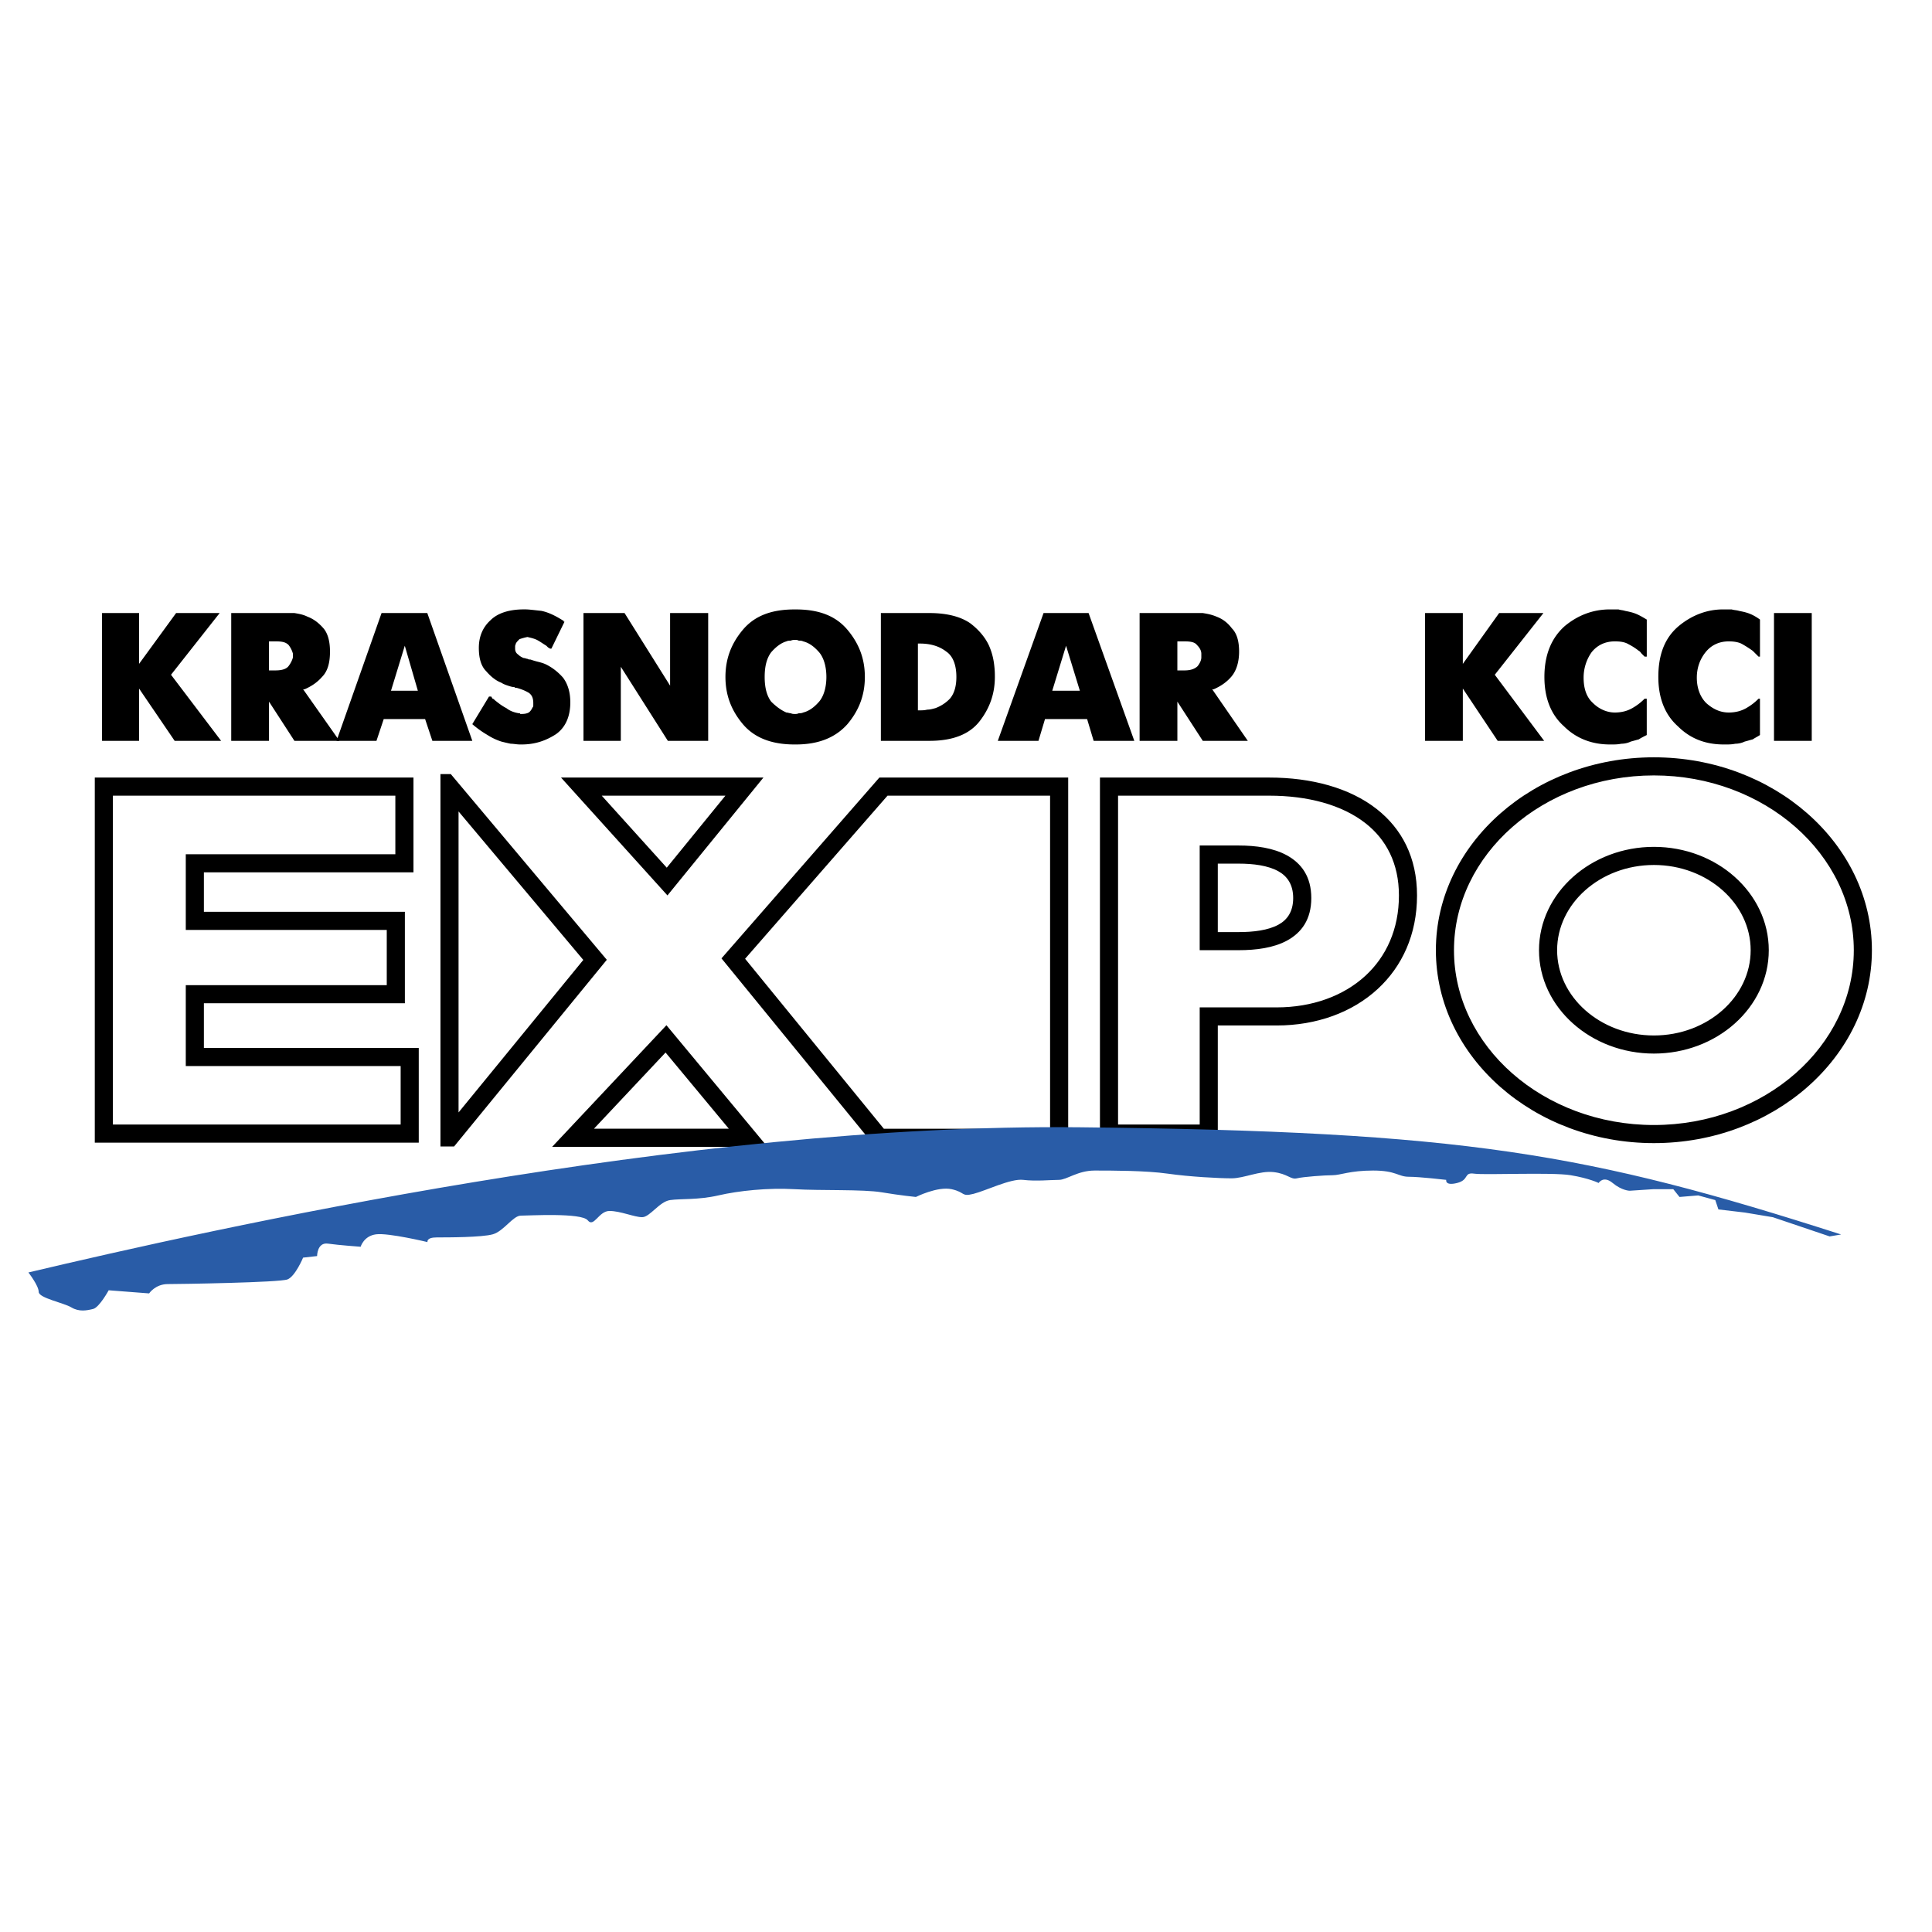
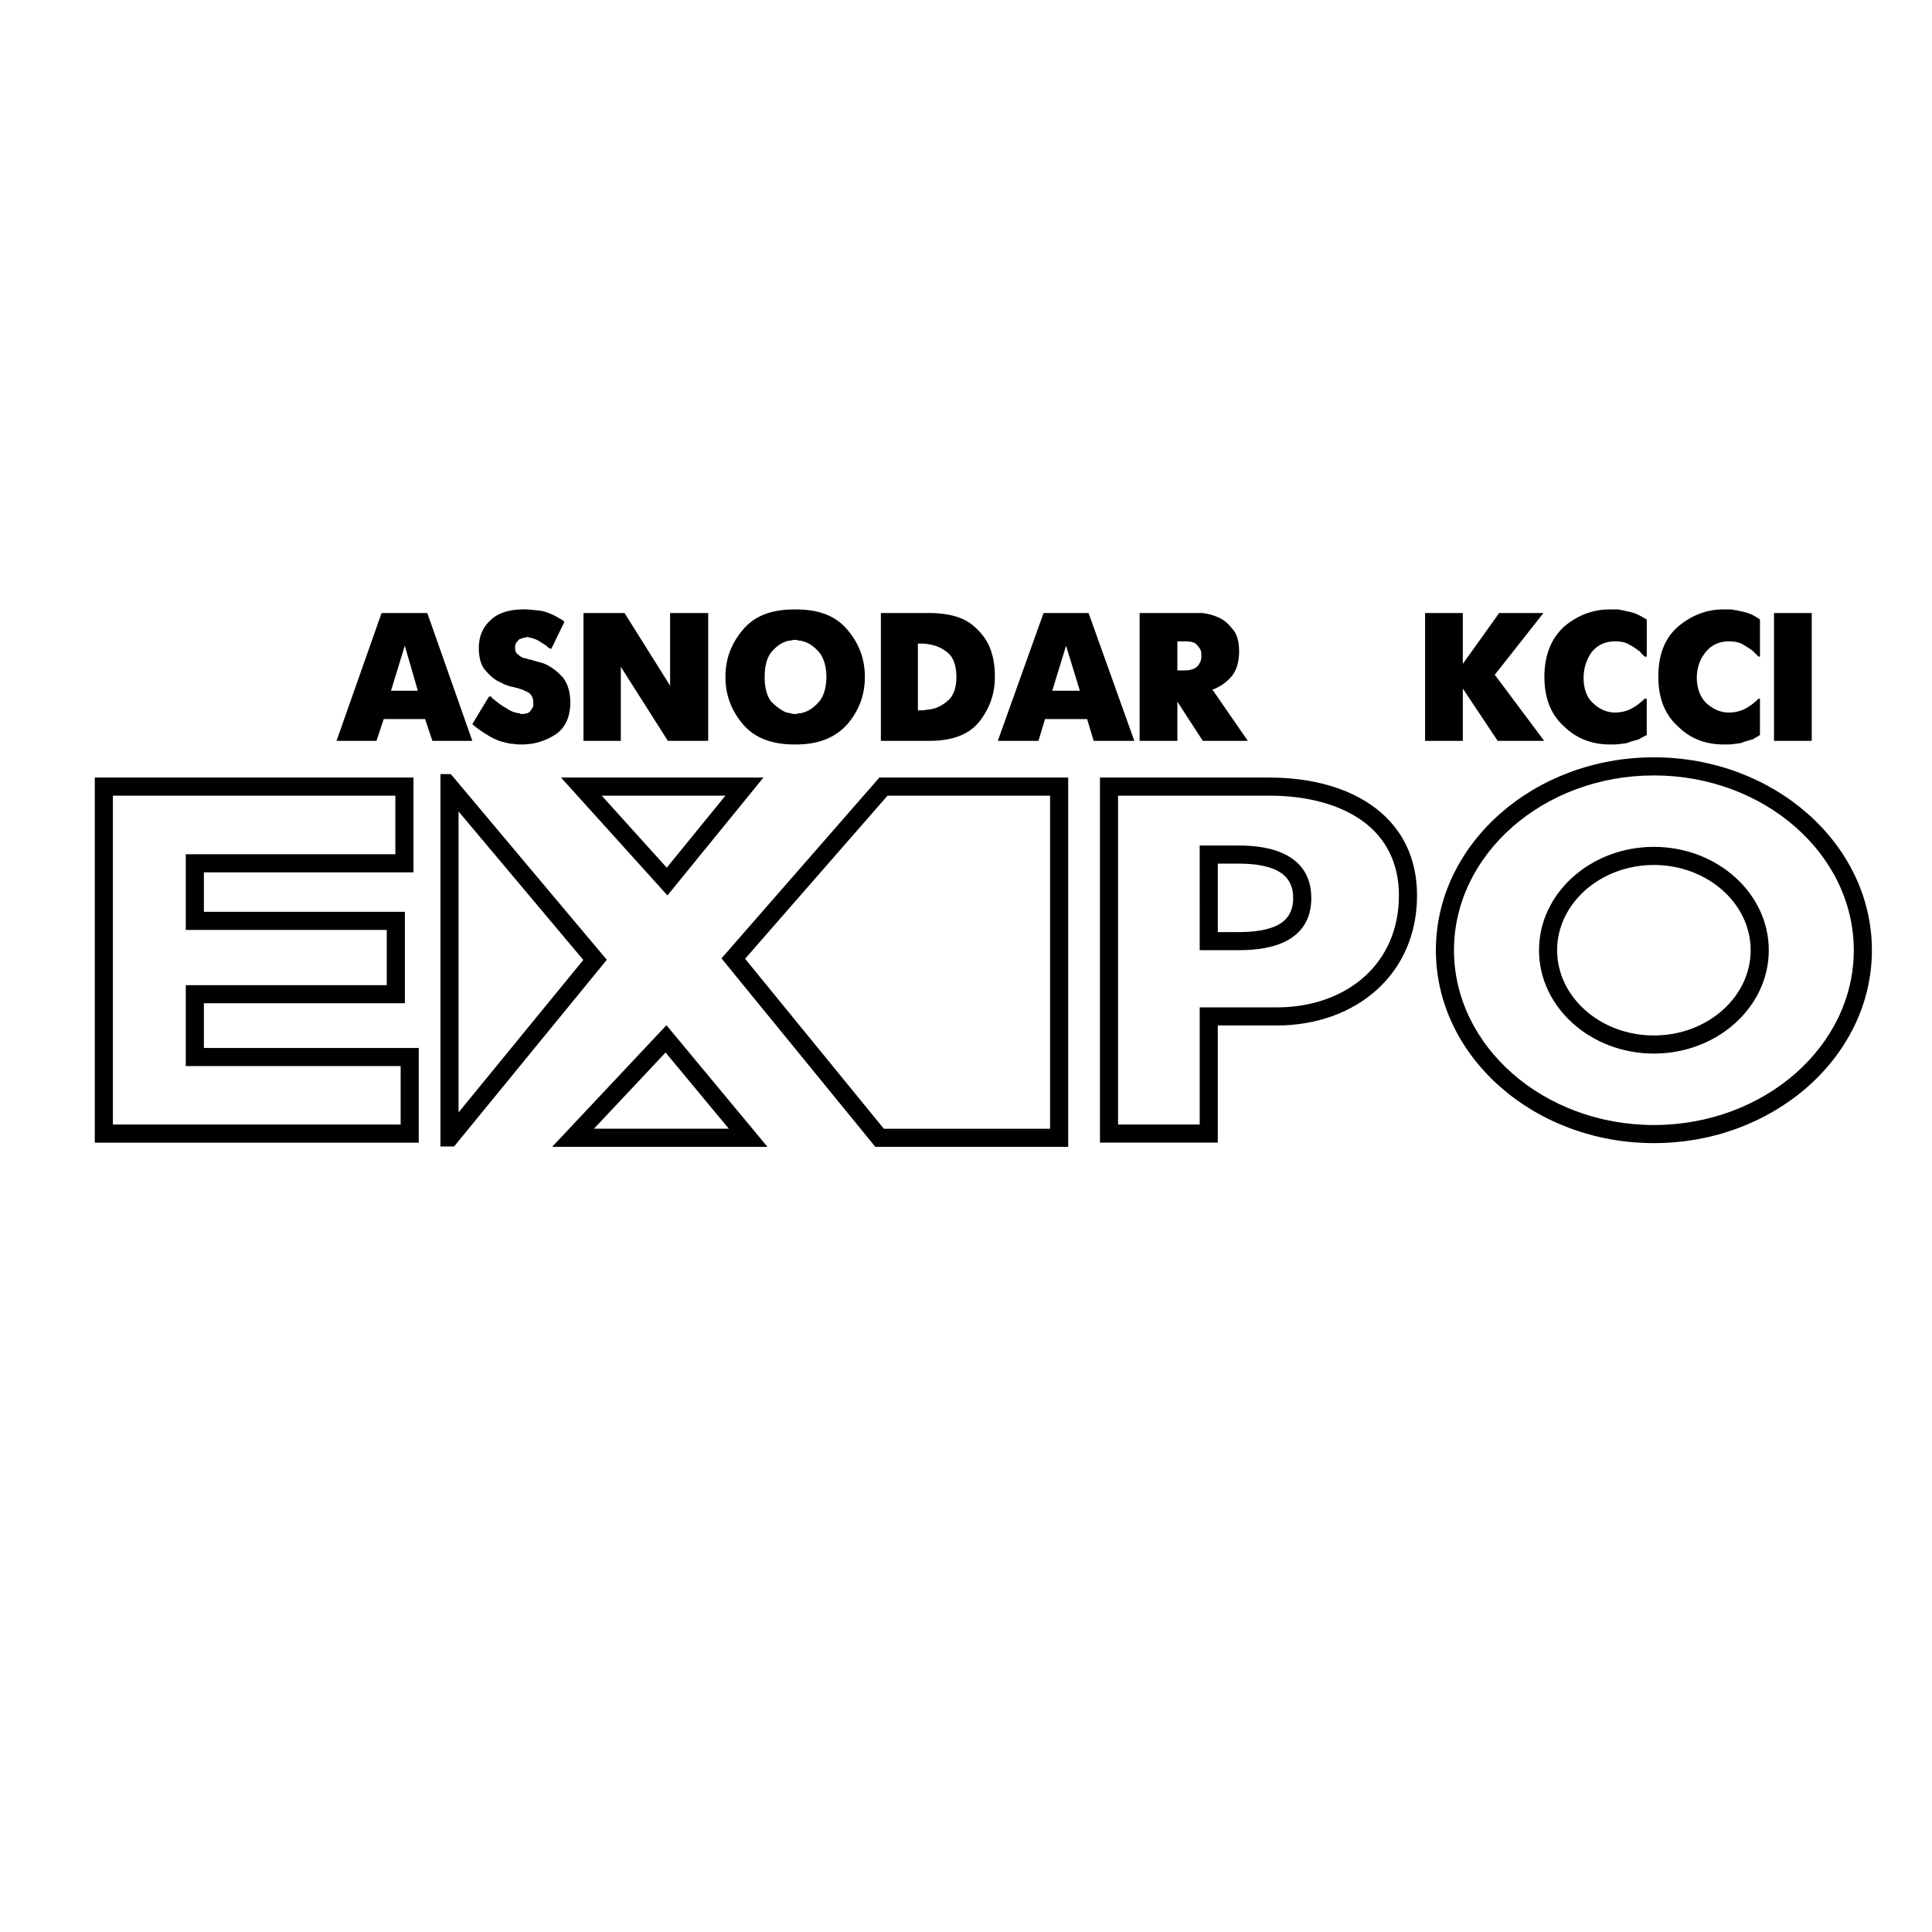
<svg xmlns="http://www.w3.org/2000/svg" width="2500" height="2500" viewBox="0 0 192.756 192.756">
  <path fill-rule="evenodd" clip-rule="evenodd" fill="#fff" d="M0 0h192.756v192.756H0V0z" />
  <path fill-rule="evenodd" clip-rule="evenodd" d="M176.992 61.164h3.766v12.75h-3.766v-12.75zM175.592 73.334c-.217.145-.506.29-.725.435-.289.072-.506.145-.795.217a2.234 2.234 0 0 1-.943.217c-.361.073-.65.073-.941.073h-.217c-1.811 0-3.332-.58-4.564-1.811-1.303-1.159-1.955-2.825-1.955-4.926 0-2.246.652-3.912 2.027-5.071 1.305-1.086 2.826-1.666 4.42-1.666h.869c.217.072.506.072.725.145.361.072.725.145 1.086.29.363.145.725.362 1.014.579v3.695h-.145l-.289-.29a39.783 39.783 0 0 0-.291-.289 11.69 11.69 0 0 0-1.014-.652c-.361-.217-.869-.29-1.375-.29-.943 0-1.74.362-2.318 1.086-.58.725-.869 1.594-.869 2.535 0 1.087.361 1.956.941 2.535.652.58 1.375.942 2.246.942.65 0 1.23-.145 1.738-.435.506-.29.869-.579 1.23-.941h.145v3.622zM164.297 73.334c-.289.145-.578.29-.797.435-.289.072-.506.145-.797.217-.289.145-.65.217-.941.217-.361.073-.652.073-.941.073h-.217c-1.738 0-3.332-.58-4.564-1.811-1.305-1.159-1.955-2.825-1.955-4.926 0-2.246.725-3.912 2.027-5.071 1.305-1.086 2.826-1.666 4.492-1.666h.87c.217.072.434.072.652.145.361.072.725.145 1.086.29s.725.362 1.086.579v3.695h-.217l-.289-.29c-.072-.072-.145-.217-.291-.289a6.01 6.01 0 0 0-1.014-.652c-.361-.217-.797-.29-1.377-.29-.941 0-1.738.362-2.318 1.086a4.4 4.4 0 0 0-.795 2.535c0 1.087.289 1.956.941 2.535.578.58 1.375.942 2.172.942.652 0 1.232-.145 1.74-.435.506-.29.869-.579 1.23-.941h.217v3.622zM142.18 61.164H145.947v5.07l3.623-5.07H153.988l-4.853 6.157 4.926 6.593h-4.637l-3.477-5.216v5.216h-3.767v-12.75zM118.191 66.887c.58 0 1.014-.145 1.305-.435.217-.289.361-.58.361-.869v-.072-.072-.073-.145c0-.289-.145-.579-.436-.869-.217-.29-.65-.362-1.23-.362h-.725v2.897h.725zm-4.492-5.723h6.303c.436.073.869.145 1.377.362.58.218 1.086.58 1.521 1.159.506.507.725 1.304.725 2.318 0 1.086-.289 1.957-.797 2.536-.508.58-1.088.942-1.738 1.232h-.146l3.551 5.143H120.002l-2.535-3.912v3.912H113.699v-12.75zM104.984 68.915h2.754l-1.377-4.491-1.377 4.491zm-.869-7.751H108.608l4.562 12.75H109.113l-.652-2.173h-4.201l-.652 2.173H99.551l4.564-12.75zM91.796 70.871c.217 0 .435 0 .725-.072.29 0 .507-.072.796-.145a3.854 3.854 0 0 0 1.449-.941c.435-.507.652-1.231.652-2.173 0-1.231-.362-2.101-1.015-2.536-.651-.507-1.521-.796-2.607-.796h-.217v6.664h.217v-.001zm-3.911-9.707h4.853c1.739 0 3.115.362 4.057 1.015.87.652 1.522 1.449 1.883 2.246a6.6 6.6 0 0 1 .508 1.883c.072.58.072.942.072 1.231 0 1.666-.508 3.115-1.521 4.419-1.014 1.304-2.68 1.956-4.999 1.956h-4.853v-12.75zM79.333 71.233c.073 0 .218 0 .362-.072.145 0 .29 0 .435-.072.58-.145 1.087-.507 1.594-1.087.435-.507.725-1.376.725-2.463s-.29-1.956-.725-2.463c-.507-.58-1.014-.942-1.594-1.086-.145-.073-.29-.073-.435-.073-.145-.072-.217-.072-.362-.072s-.29 0-.435.072c-.145 0-.29 0-.435.073-.507.145-1.014.507-1.521 1.086-.434.58-.651 1.376-.651 2.463s.217 1.883.651 2.463c.508.507 1.015.869 1.521 1.087.145 0 .29.072.435.072.145.072.29.072.435.072zm-.073 3.043c-2.246 0-3.984-.652-5.144-2.028-1.159-1.377-1.738-2.898-1.738-4.709 0-1.812.58-3.332 1.738-4.708 1.159-1.376 2.825-2.028 5.144-2.028h.145c2.318 0 3.984.652 5.143 2.028 1.16 1.376 1.739 2.897 1.739 4.708 0 1.811-.58 3.332-1.739 4.709-1.159 1.304-2.825 2.028-5.143 2.028h-.145zM58.214 61.164h4.098l4.544 7.244v-7.244H70.656v12.75h-4.024l-4.693-7.39v7.39h-3.725v-12.75zM55.014 64.713h-.145c-.072-.072-.145-.072-.217-.145l-.145-.145c-.362-.217-.651-.435-.941-.58s-.652-.217-.941-.29a5.86 5.86 0 0 0-.797.218c-.146.145-.29.29-.362.435 0 .072-.072.145-.072.29v.217c0 .218.072.435.289.58.146.145.362.29.58.362.145 0 .217.072.362.072.072.073.217.073.29.073.217.072.435.145.724.217.29.072.58.146.869.29.58.29 1.16.725 1.667 1.304.435.58.725 1.377.725 2.463 0 1.449-.507 2.536-1.449 3.188-1.015.652-2.101 1.014-3.405 1.014h-.145c-.362 0-.652-.073-.942-.073-.362-.072-.651-.145-.941-.217a5.917 5.917 0 0 1-1.376-.652 9.897 9.897 0 0 1-1.521-1.086l1.666-2.753h.217c.073.072.073.145.145.217.073 0 .145.072.217.145.362.289.724.58 1.159.796.362.29.796.435 1.231.507.073 0 .146 0 .146.072h.145c.363 0 .652-.072.797-.217.145-.146.217-.29.29-.435.072-.073.072-.145.072-.218v-.218c0-.506-.145-.796-.435-1.014-.362-.217-.725-.362-1.231-.507h-.072c-.072 0-.072 0-.146-.073-.217 0-.435-.072-.651-.145-.218-.073-.435-.145-.652-.29-.579-.217-1.086-.652-1.521-1.159-.507-.508-.724-1.304-.724-2.318 0-1.087.362-2.028 1.159-2.753.724-.725 1.883-1.086 3.333-1.086h.145c.362 0 .869.072 1.593.145.725.145 1.449.507 2.246 1.014v.072h.072l-1.308 2.683zM39.01 68.915h2.68l-1.304-4.491-1.376 4.491zm-.942-7.751h4.564l4.491 12.75h-3.985l-.725-2.173h-4.129l-.724 2.173h-3.985l4.493-12.75z" />
-   <path d="M27.489 66.887c.651 0 1.086-.145 1.304-.435.217-.289.362-.58.434-.869v-.072-.072-.073-.145a2.45 2.45 0 0 0-.434-.869c-.29-.29-.652-.362-1.304-.362h-.652v2.897h.652zm-4.419-5.723h6.303c.434.073.869.145 1.304.362.58.218 1.087.58 1.594 1.159.435.507.652 1.304.652 2.318 0 1.086-.217 1.957-.797 2.536-.507.58-1.087.942-1.738 1.232h-.073-.072l3.622 5.143h-4.491l-2.536-3.912v3.912H23.07v-12.75zM10.181 61.164h3.694v5.07l3.695-5.07H21.916l-4.854 6.157 4.999 6.593H17.425l-3.55-5.216v5.216h-3.694v-12.75z" fill-rule="evenodd" clip-rule="evenodd" />
-   <path d="M109.742 77.577h16.904c4.188 0 8.01 1.022 10.713 3.144 2.488 1.955 4.018 4.81 4.018 8.619 0 3.891-1.482 7.083-3.928 9.335-2.533 2.334-6.088 3.637-10.076 3.637H121.5v11.689h-11.758V77.577zm1.807 1.807v32.812h8.145v-11.689h7.68c3.533 0 6.656-1.131 8.855-3.156 2.08-1.917 3.342-4.654 3.342-8.009 0-3.199-1.266-5.582-3.326-7.201-2.369-1.86-5.797-2.756-9.598-2.756h-15.098v-.001zm9.951 13.61h2.088c1.484 0 2.922-.177 3.949-.732.895-.483 1.484-1.311 1.484-2.665 0-1.357-.602-2.193-1.502-2.686-1.031-.562-2.469-.747-3.932-.747H121.5v6.83zm2.088 1.806h-3.895V84.357h3.895c1.719 0 3.451.24 4.793.973 1.469.803 2.447 2.135 2.447 4.267 0 2.135-.969 3.459-2.436 4.253-1.335.721-3.064.95-4.804.95zM9.457 77.577h31.795v9.458h-20.91v3.935h20.052v9.124H20.342v4.461h21.437v9.447H9.457V77.577zm1.807 1.807v32.812h28.709v-5.834H18.535v-8.074h20.052v-5.51H18.535V85.23h20.909v-5.845h-28.18v-.001zm49.277 16.375l-15.236 18.624h-1.361v-37.15h1.034l15.563 18.526zm-2.345.014L45.75 80.958v30.029l12.446-15.214zm17.972-18.196l-9.576 11.759-10.618-11.759h20.194zm-3.793 1.807H60.036l6.487 7.185 5.852-7.185zm34.199-1.807v36.843H87.332l-15.35-18.803 15.754-18.04h18.838zm-1.806 1.807H88.549l-14.21 16.272 13.842 16.958h16.586v-33.23h.001zM55.087 114.42l11.404-12.133 10.08 12.133H55.087zm4.171-1.807h13.459l-6.314-7.602-7.145 7.602zM165.01 84.491c3.135 0 5.988 1.145 8.059 2.991 2.1 1.871 3.402 4.461 3.402 7.321 0 2.859-1.303 5.451-3.402 7.322-2.07 1.846-4.924 2.99-8.059 2.99-3.137 0-5.99-1.145-8.061-2.99-2.102-1.871-3.402-4.463-3.402-7.322 0-2.86 1.301-5.451 3.402-7.321 2.071-1.846 4.924-2.991 8.061-2.991zm6.859 4.339c-1.754-1.562-4.18-2.531-6.859-2.531s-5.107.969-6.861 2.531c-1.725 1.537-2.795 3.652-2.795 5.974s1.07 4.437 2.795 5.974c1.754 1.562 4.182 2.531 6.861 2.531 2.678 0 5.105-.969 6.859-2.531 1.725-1.537 2.795-3.652 2.795-5.974s-1.07-4.437-2.795-5.974zm-6.859-13.273c5.967 0 11.391 2.147 15.324 5.609 3.967 3.489 6.426 8.314 6.426 13.638 0 5.322-2.459 10.148-6.426 13.638-3.934 3.461-9.357 5.607-15.324 5.607-5.969 0-11.393-2.146-15.326-5.607-3.967-3.49-6.426-8.316-6.426-13.638 0-5.323 2.459-10.148 6.426-13.638 3.933-3.462 9.357-5.609 15.326-5.609zm14.133 6.964c-3.619-3.183-8.619-5.157-14.133-5.157-5.516 0-10.516 1.974-14.135 5.157-3.586 3.156-5.811 7.503-5.811 12.283 0 4.779 2.225 9.126 5.811 12.283 3.619 3.182 8.619 5.156 14.135 5.156 5.514 0 10.514-1.975 14.133-5.156 3.586-3.156 5.811-7.504 5.811-12.283-.001-4.781-2.225-9.128-5.811-12.283z" />
-   <path d="M2.834 126.953c18.271-4.318 65.385-14.902 104.912-14.484 38.445.406 50.629 2.572 75.943 10.695l-1.145.193-5.668-1.916c-.93-.154-1.861-.311-2.793-.465l-2.637-.311-.311-.932c-.57-.154-1.139-.311-1.707-.465-.621.051-1.242.104-1.863.154-.205-.258-.414-.516-.619-.775h-2.018c-.775.051-1.553.104-2.328.154 0 0-.775 0-1.707-.775s-1.396 0-1.396 0-.932-.465-2.793-.775-8.535 0-9.621-.154c-1.086-.156-.465.619-1.707.93-1.24.311-1.086-.311-1.086-.311s-2.637-.309-3.725-.309c-1.086 0-1.24-.621-3.568-.621s-3.258.465-4.035.465c-.775 0-2.947.156-3.568.311s-.932-.465-2.328-.621c-1.396-.154-2.947.621-4.189.621-1.24 0-4.189-.154-6.361-.465s-5.586-.311-7.293-.311-2.793.93-3.57.93c-.775 0-2.326.156-3.568 0-1.24-.154-3.725 1.086-4.965 1.396-1.242.311-.776-.154-2.173-.465-1.396-.311-3.568.775-3.568.775s-1.552-.154-3.414-.465-6.052-.156-8.689-.311c-2.638-.154-5.586.154-7.604.621-2.018.465-3.724.311-4.811.465-1.086.156-2.018 1.707-2.793 1.707-.776 0-2.173-.621-3.259-.621s-1.552 1.707-2.172.932-5.896-.465-6.672-.465c-.776 0-1.707 1.551-2.793 1.861-1.086.311-4.5.311-5.586.311-1.087 0-.932.467-.932.467s-3.879-.932-5.12-.777c-1.242.154-1.552 1.242-1.552 1.242s-2.172-.156-3.259-.311-1.086 1.24-1.086 1.24l-1.396.156s-.776 1.861-1.552 2.172-10.707.467-11.948.467c-1.242 0-1.862.93-1.862.93l-4.035-.311s-.931 1.707-1.552 1.863c-.62.154-1.396.311-2.172-.156-.776-.465-3.259-.932-3.259-1.551-.001-.618-1.027-1.935-1.027-1.935z" fill-rule="evenodd" clip-rule="evenodd" fill="#295ca7" />
+   <path d="M109.742 77.577h16.904c4.188 0 8.01 1.022 10.713 3.144 2.488 1.955 4.018 4.81 4.018 8.619 0 3.891-1.482 7.083-3.928 9.335-2.533 2.334-6.088 3.637-10.076 3.637H121.5v11.689h-11.758V77.577zm1.807 1.807v32.812h8.145v-11.689h7.68c3.533 0 6.656-1.131 8.855-3.156 2.08-1.917 3.342-4.654 3.342-8.009 0-3.199-1.266-5.582-3.326-7.201-2.369-1.86-5.797-2.756-9.598-2.756h-15.098v-.001m9.951 13.61h2.088c1.484 0 2.922-.177 3.949-.732.895-.483 1.484-1.311 1.484-2.665 0-1.357-.602-2.193-1.502-2.686-1.031-.562-2.469-.747-3.932-.747H121.5v6.83zm2.088 1.806h-3.895V84.357h3.895c1.719 0 3.451.24 4.793.973 1.469.803 2.447 2.135 2.447 4.267 0 2.135-.969 3.459-2.436 4.253-1.335.721-3.064.95-4.804.95zM9.457 77.577h31.795v9.458h-20.91v3.935h20.052v9.124H20.342v4.461h21.437v9.447H9.457V77.577zm1.807 1.807v32.812h28.709v-5.834H18.535v-8.074h20.052v-5.51H18.535V85.23h20.909v-5.845h-28.18v-.001zm49.277 16.375l-15.236 18.624h-1.361v-37.15h1.034l15.563 18.526zm-2.345.014L45.75 80.958v30.029l12.446-15.214zm17.972-18.196l-9.576 11.759-10.618-11.759h20.194zm-3.793 1.807H60.036l6.487 7.185 5.852-7.185zm34.199-1.807v36.843H87.332l-15.35-18.803 15.754-18.04h18.838zm-1.806 1.807H88.549l-14.21 16.272 13.842 16.958h16.586v-33.23h.001zM55.087 114.42l11.404-12.133 10.08 12.133H55.087zm4.171-1.807h13.459l-6.314-7.602-7.145 7.602zM165.01 84.491c3.135 0 5.988 1.145 8.059 2.991 2.1 1.871 3.402 4.461 3.402 7.321 0 2.859-1.303 5.451-3.402 7.322-2.07 1.846-4.924 2.99-8.059 2.99-3.137 0-5.99-1.145-8.061-2.99-2.102-1.871-3.402-4.463-3.402-7.322 0-2.86 1.301-5.451 3.402-7.321 2.071-1.846 4.924-2.991 8.061-2.991zm6.859 4.339c-1.754-1.562-4.18-2.531-6.859-2.531s-5.107.969-6.861 2.531c-1.725 1.537-2.795 3.652-2.795 5.974s1.07 4.437 2.795 5.974c1.754 1.562 4.182 2.531 6.861 2.531 2.678 0 5.105-.969 6.859-2.531 1.725-1.537 2.795-3.652 2.795-5.974s-1.07-4.437-2.795-5.974zm-6.859-13.273c5.967 0 11.391 2.147 15.324 5.609 3.967 3.489 6.426 8.314 6.426 13.638 0 5.322-2.459 10.148-6.426 13.638-3.934 3.461-9.357 5.607-15.324 5.607-5.969 0-11.393-2.146-15.326-5.607-3.967-3.49-6.426-8.316-6.426-13.638 0-5.323 2.459-10.148 6.426-13.638 3.933-3.462 9.357-5.609 15.326-5.609zm14.133 6.964c-3.619-3.183-8.619-5.157-14.133-5.157-5.516 0-10.516 1.974-14.135 5.157-3.586 3.156-5.811 7.503-5.811 12.283 0 4.779 2.225 9.126 5.811 12.283 3.619 3.182 8.619 5.156 14.135 5.156 5.514 0 10.514-1.975 14.133-5.156 3.586-3.156 5.811-7.504 5.811-12.283-.001-4.781-2.225-9.128-5.811-12.283z" />
</svg>